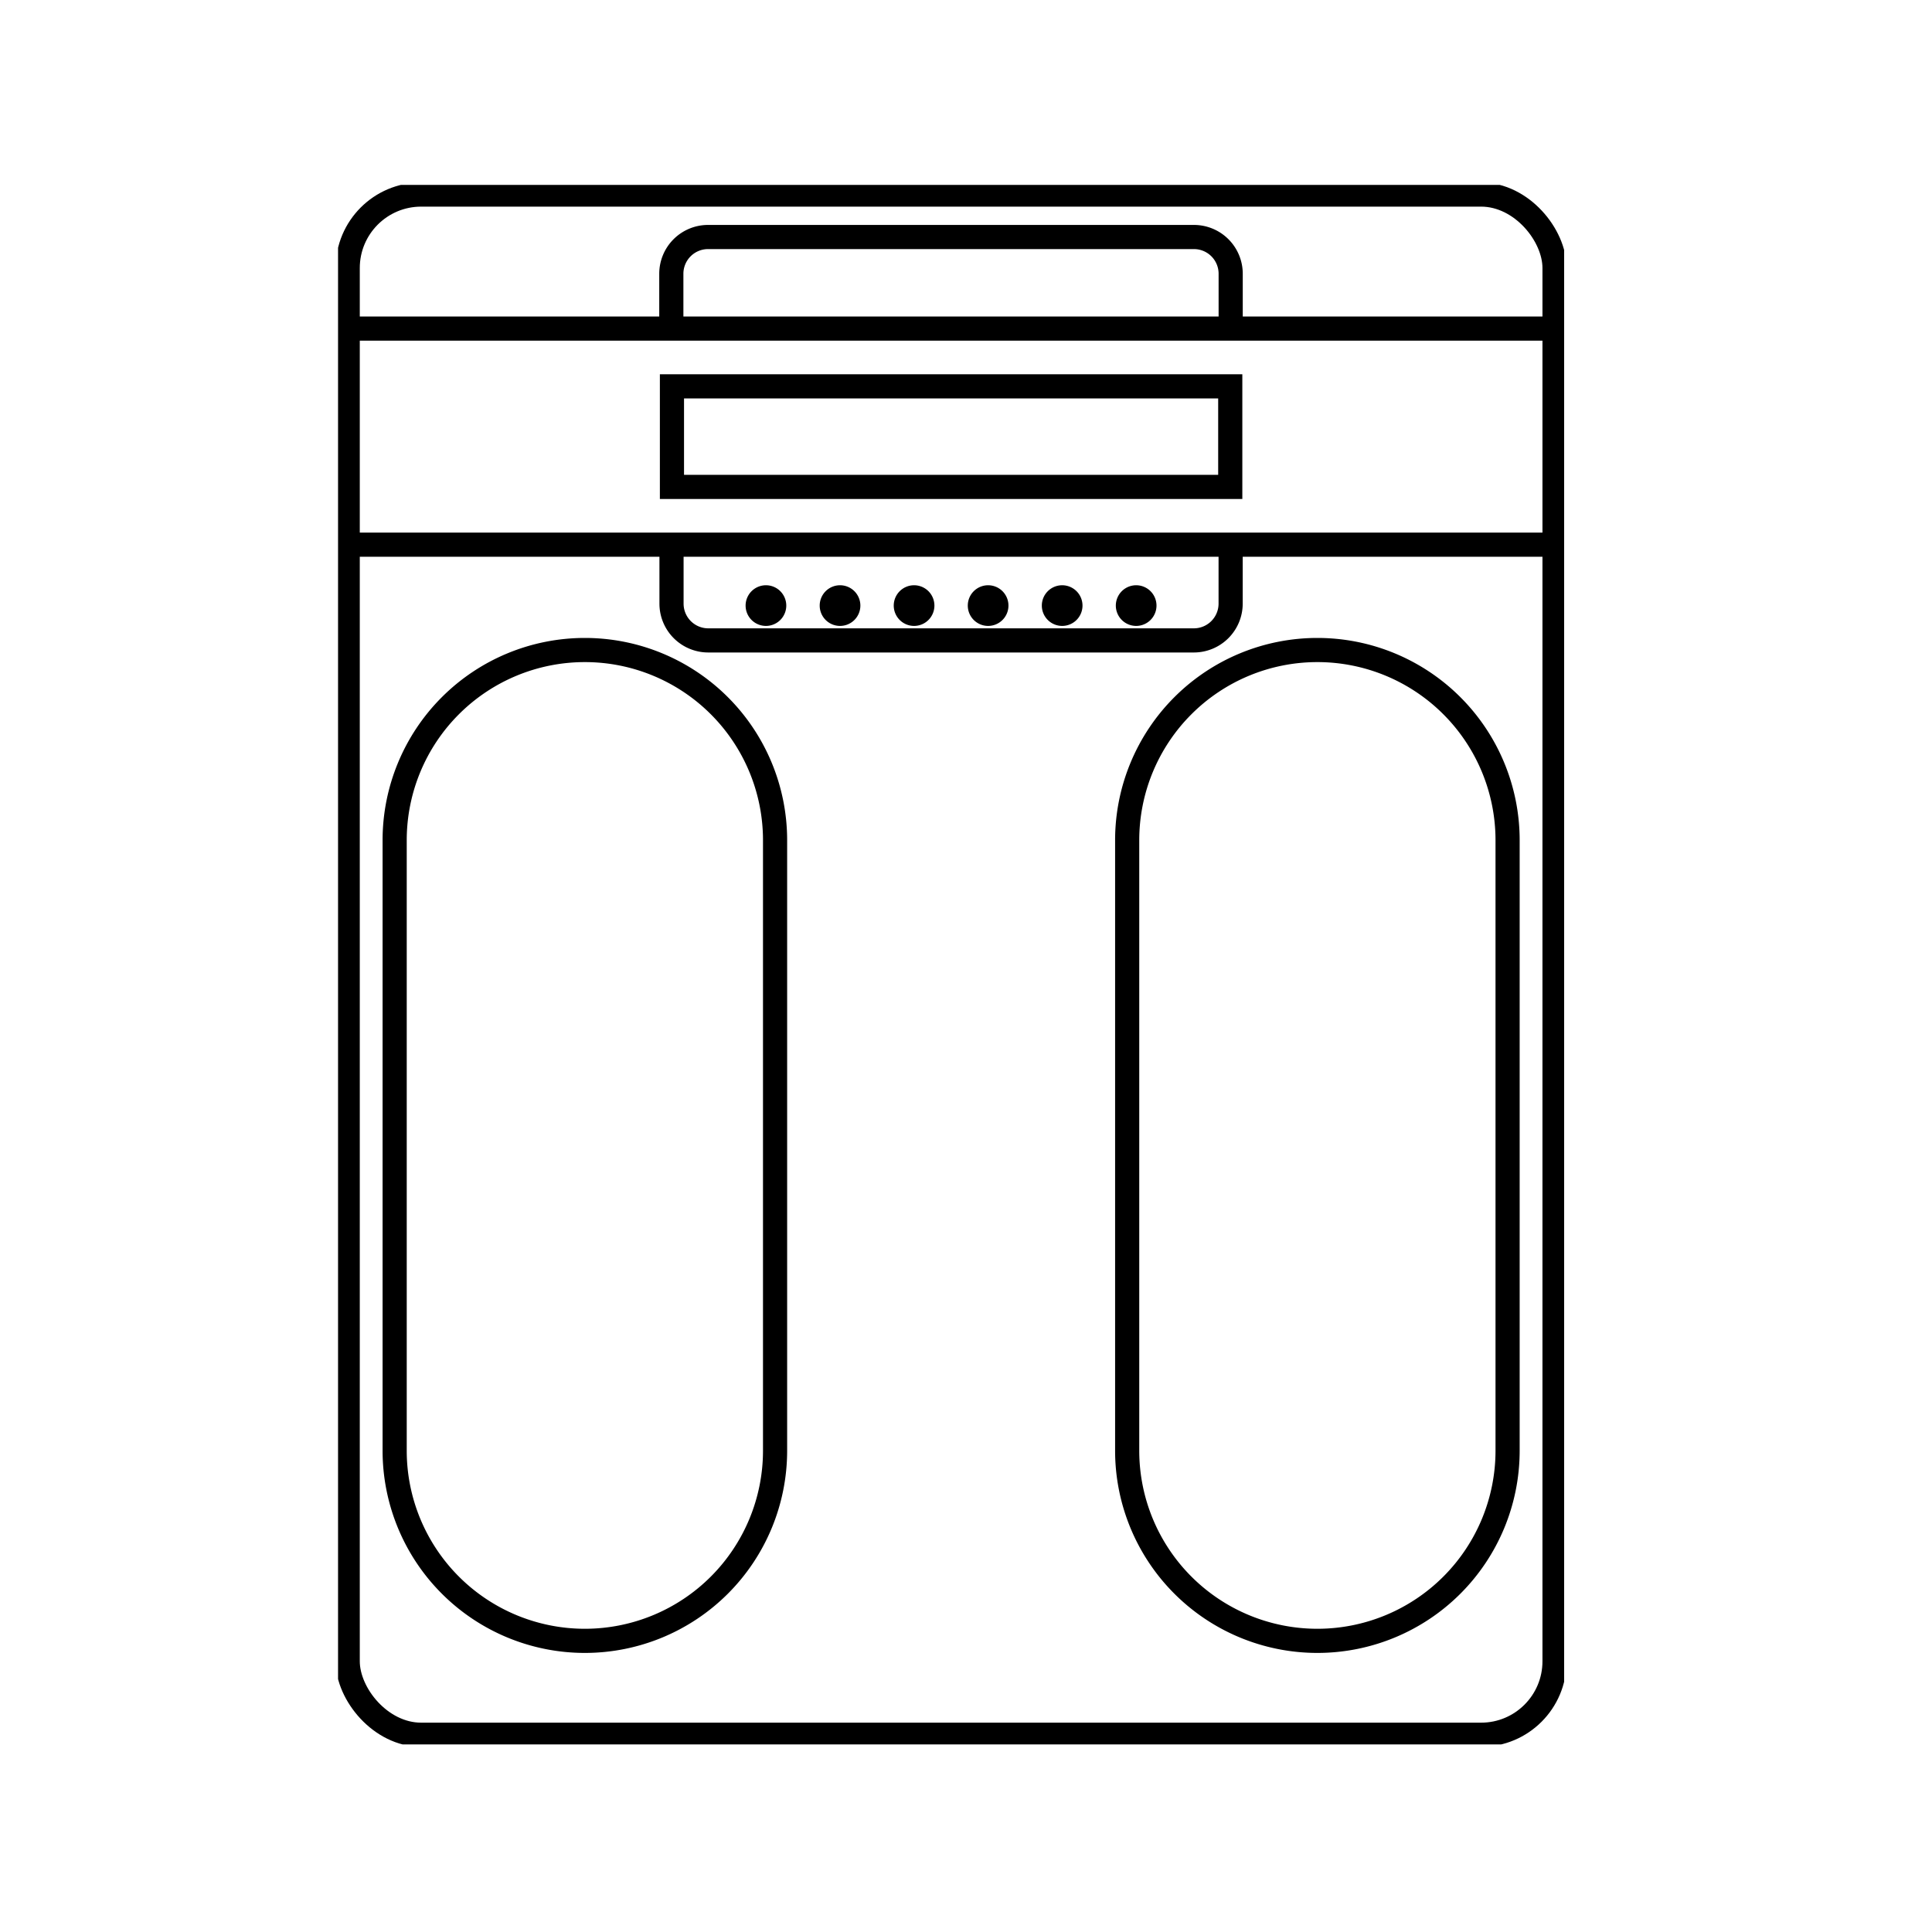
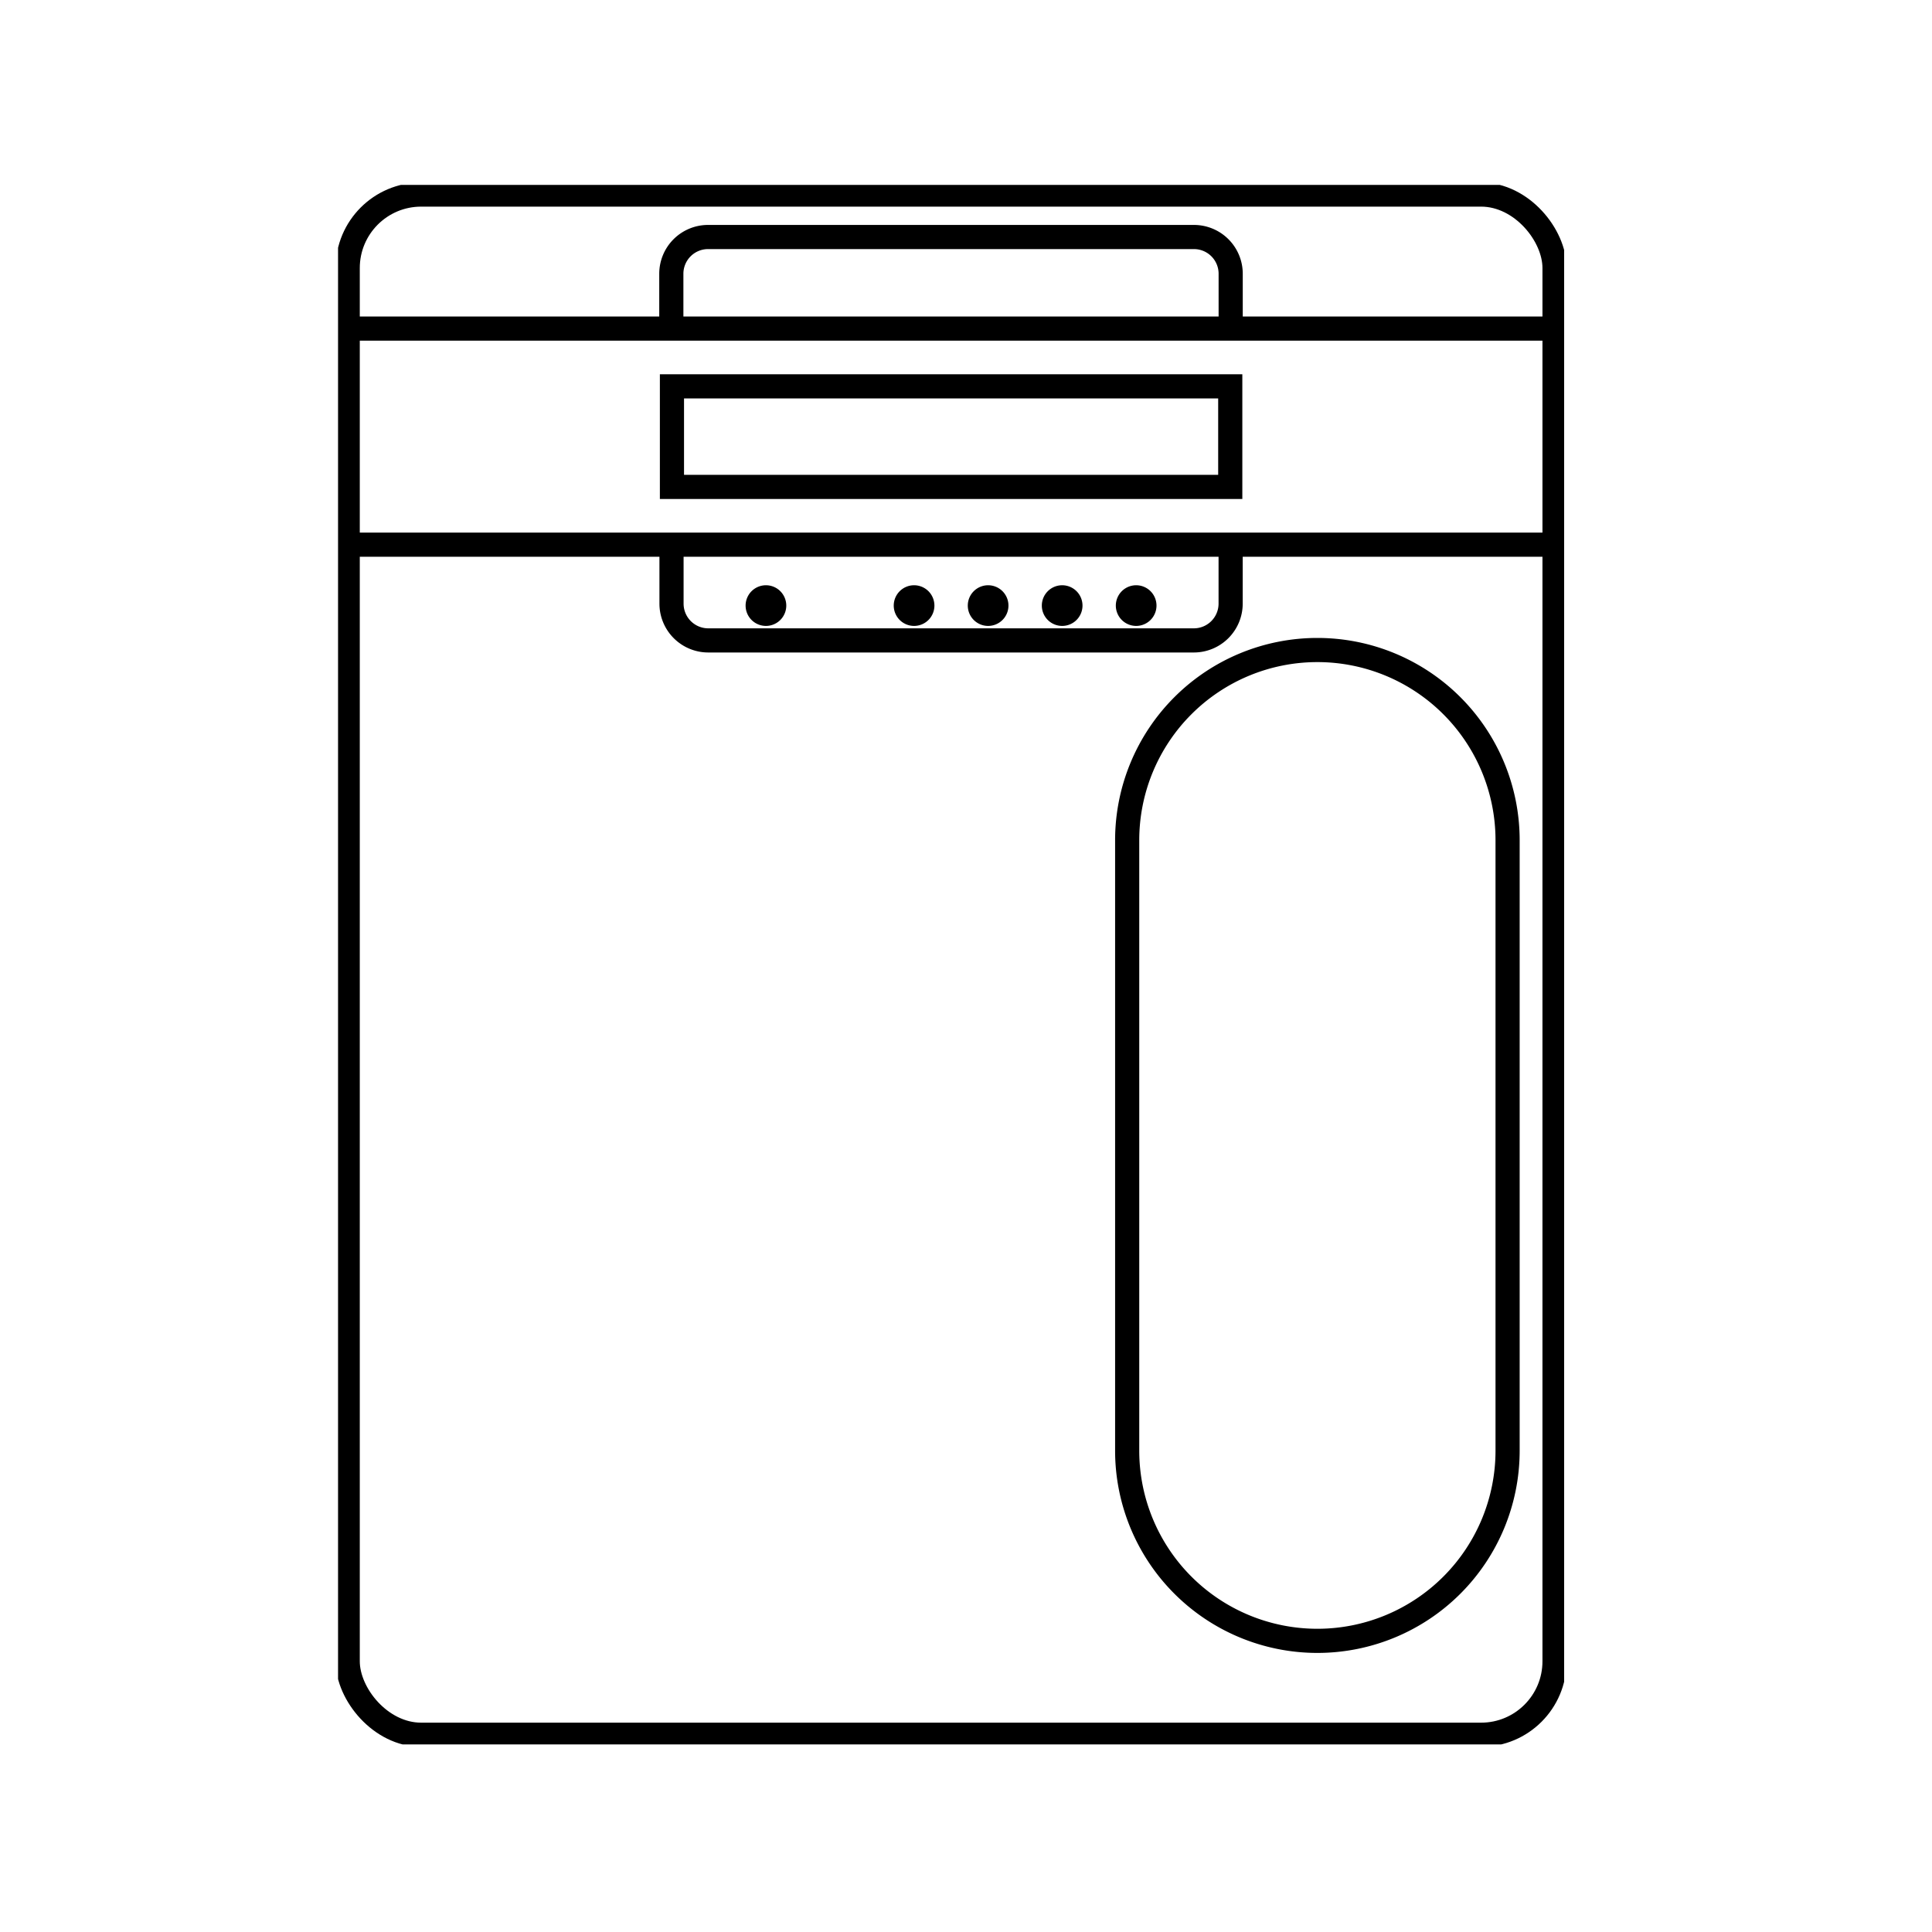
<svg xmlns="http://www.w3.org/2000/svg" width="40" height="40" viewBox="0 0 40 40">
  <defs>
    <clipPath id="clip-path">
      <rect id="長方形_1230" data-name="長方形 1230" width="25.385" height="32.288" transform="translate(7.2 4)" fill="none" />
    </clipPath>
  </defs>
  <g id="グループ_1962" data-name="グループ 1962" transform="translate(0 -0.172)">
    <rect id="長方形_786" data-name="長方形 786" width="40" height="40" transform="translate(0 0.172)" fill="none" />
    <g id="グループ_2296" data-name="グループ 2296" transform="translate(-0.201)">
      <g id="グループ_2295" data-name="グループ 2295" clip-path="url(#clip-path)">
        <rect id="長方形_1228" data-name="長方形 1228" width="24.986" height="31.888" rx="1.521" transform="translate(7.4 4.2)" fill="none" stroke="#000" stroke-miterlimit="10" stroke-width="0.5" />
        <path id="パス_1629" data-name="パス 1629" d="M14.1,7.019V5.84a.761.761,0,0,1,.761-.761H24.921a.761.761,0,0,1,.76.761V7.019" fill="none" stroke="#000" stroke-miterlimit="10" stroke-width="0.5" />
        <path id="パス_1630" data-name="パス 1630" d="M25.68,11.49v1.18a.762.762,0,0,1-.761.761H14.864a.761.761,0,0,1-.76-.761V11.49" fill="none" stroke="#000" stroke-miterlimit="10" stroke-width="0.5" />
-         <path id="パス_1631" data-name="パス 1631" d="M12.31,34.144h0a3.938,3.938,0,0,1-3.938-3.938V17.568a3.938,3.938,0,0,1,7.876,0v12.64A3.938,3.938,0,0,1,12.31,34.144Z" fill="none" stroke="#000" stroke-miterlimit="10" stroke-width="0.5" />
        <path id="パス_1632" data-name="パス 1632" d="M27.476,34.144h0a3.938,3.938,0,0,1-3.938-3.938V17.568a3.938,3.938,0,0,1,7.876,0v12.64A3.938,3.938,0,0,1,27.476,34.144Z" fill="none" stroke="#000" stroke-miterlimit="10" stroke-width="0.5" />
        <line id="線_225" data-name="線 225" x2="25.2" transform="translate(7.293 6.975)" fill="none" stroke="#000" stroke-miterlimit="10" stroke-width="0.5" />
        <line id="線_226" data-name="線 226" x2="25.2" transform="translate(7.293 11.449)" fill="none" stroke="#000" stroke-miterlimit="10" stroke-width="0.5" />
        <rect id="長方形_1229" data-name="長方形 1229" width="11.559" height="2.082" transform="translate(14.113 8.171)" fill="none" stroke="#000" stroke-miterlimit="10" stroke-width="0.5" />
        <path id="パス_1633" data-name="パス 1633" d="M16.48,12.71a.421.421,0,1,1-.421-.421.421.421,0,0,1,.421.421" />
-         <path id="パス_1634" data-name="パス 1634" d="M18.014,12.71a.421.421,0,1,1-.421-.421.421.421,0,0,1,.421.421" />
        <path id="パス_1635" data-name="パス 1635" d="M19.547,12.71a.421.421,0,1,1-.421-.421.421.421,0,0,1,.421.421" />
        <path id="パス_1636" data-name="パス 1636" d="M21.08,12.71a.421.421,0,1,1-.421-.421.421.421,0,0,1,.421.421" />
        <path id="パス_1637" data-name="パス 1637" d="M22.613,12.71a.421.421,0,1,1-.421-.421.421.421,0,0,1,.421.421" />
        <path id="パス_1638" data-name="パス 1638" d="M24.145,12.71a.421.421,0,1,1-.421-.421.421.421,0,0,1,.421.421" />
      </g>
    </g>
  </g>
</svg>